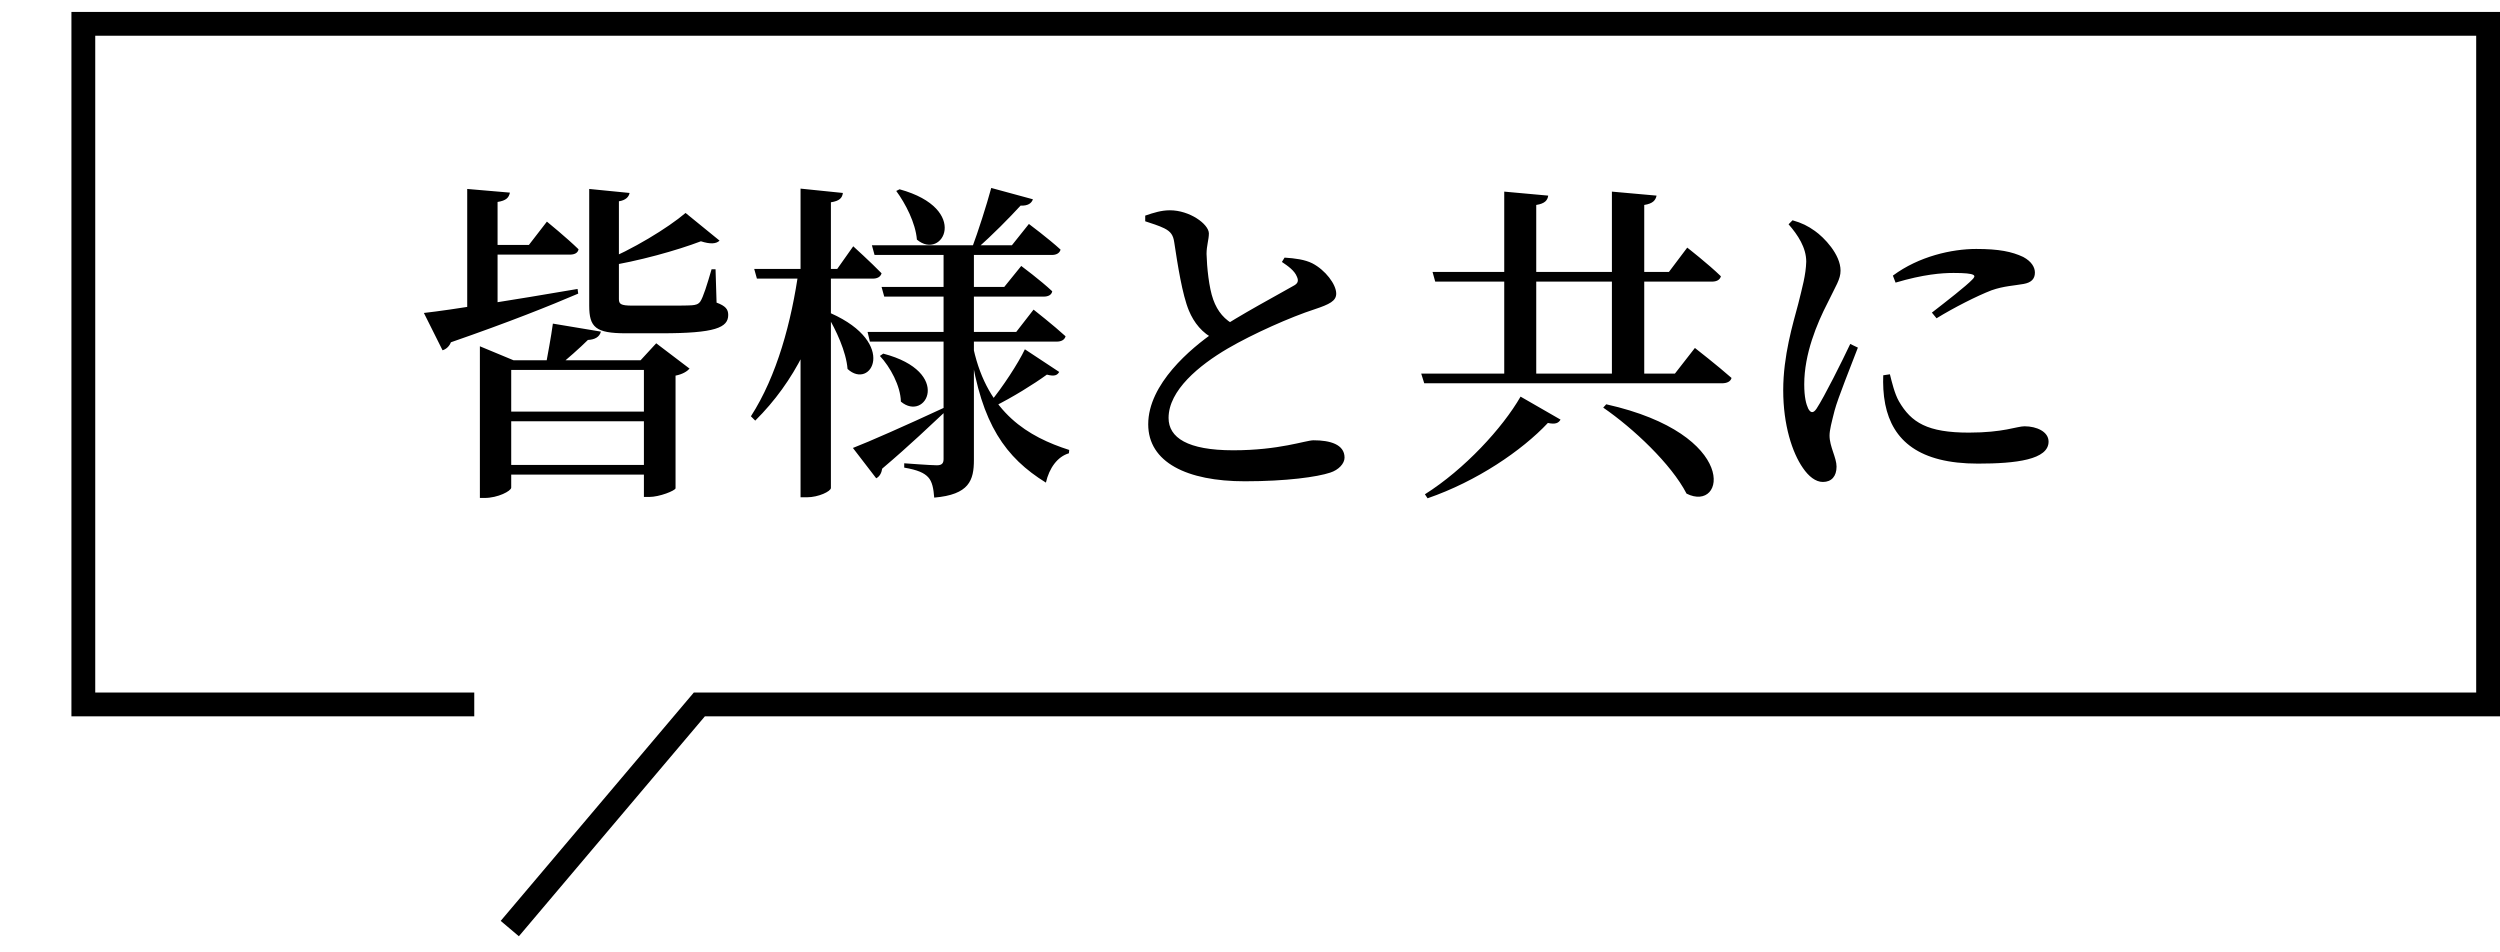
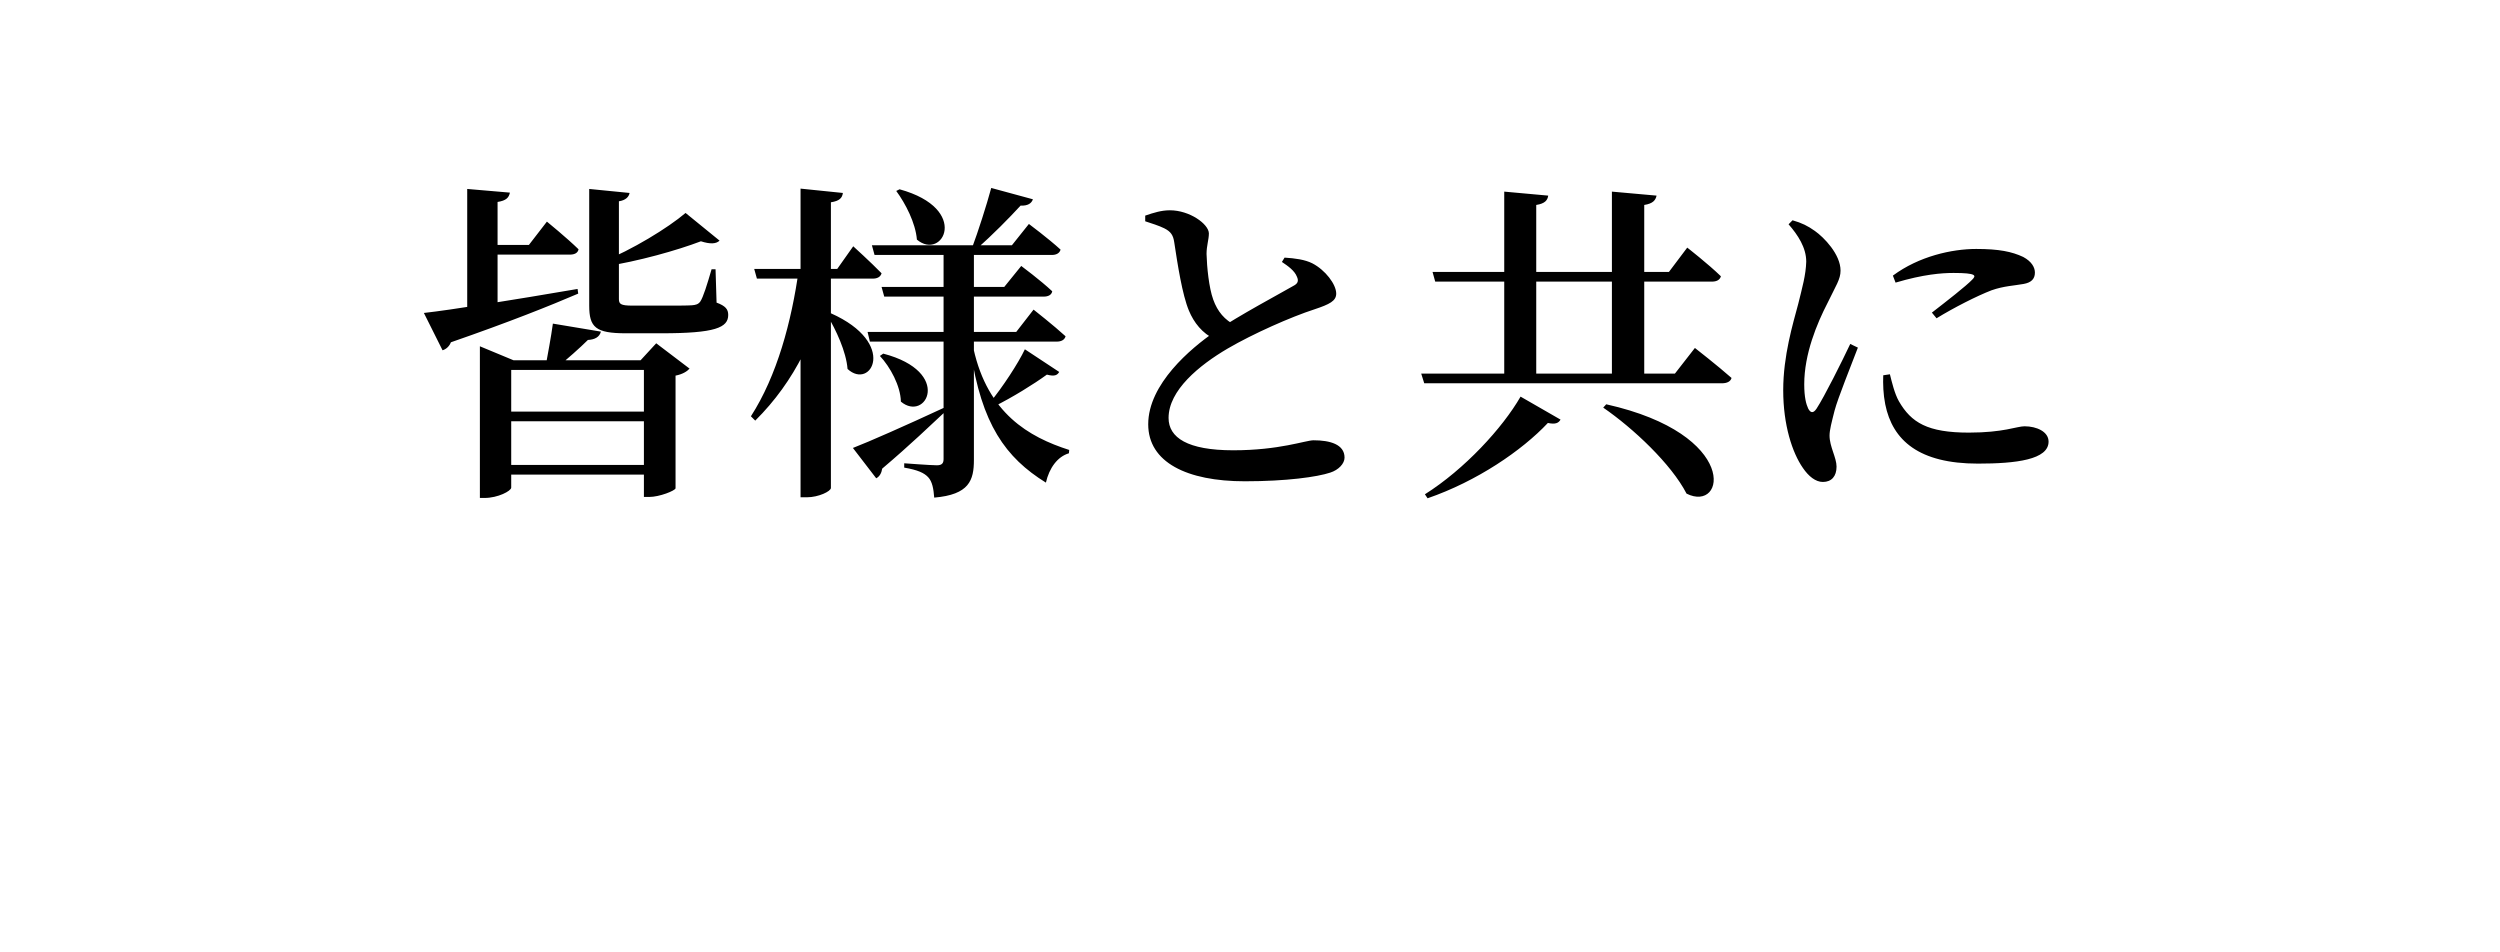
<svg xmlns="http://www.w3.org/2000/svg" width="105" height="40" viewBox="0 0 105 40" fill="none">
-   <path d="M24.747 7.936L26.442 8.104C26.413 8.272 26.273 8.412 25.994 8.454V12.556C25.994 12.766 26.064 12.836 26.553 12.836H27.884C28.416 12.836 28.878 12.836 29.059 12.822C29.227 12.808 29.326 12.78 29.41 12.668C29.535 12.486 29.703 11.94 29.886 11.31H30.053L30.096 12.71C30.474 12.85 30.585 12.99 30.585 13.228C30.585 13.76 30.04 13.998 27.785 13.998H26.288C25.014 13.998 24.747 13.746 24.747 12.836V7.936ZM28.794 8.944L30.221 10.106C30.081 10.246 29.829 10.26 29.438 10.134C28.444 10.512 26.82 10.974 25.363 11.198L25.279 11.002C26.54 10.498 28.052 9.574 28.794 8.944ZM17.803 13.144C18.938 13.018 21.555 12.598 24.258 12.136L24.285 12.332C23.11 12.836 21.401 13.522 18.938 14.376C18.867 14.558 18.727 14.67 18.587 14.712L17.803 13.144ZM20.674 17.288H27.869V17.694H20.674V17.288ZM20.674 19.528H27.869V19.934H20.674V19.528ZM27.044 15.132H26.904L27.561 14.418L28.962 15.482C28.863 15.594 28.668 15.72 28.373 15.776V20.508C28.36 20.606 27.701 20.872 27.267 20.872H27.044V15.132ZM20.155 15.132V14.544L21.57 15.132H27.968V15.538H21.471V20.48C21.471 20.62 20.912 20.914 20.352 20.914H20.155V15.132ZM19.623 7.936L21.416 8.09C21.373 8.3 21.262 8.426 20.898 8.482V13.312L19.623 13.522V7.936ZM20.128 10.288H22.213L22.97 9.308C22.97 9.308 23.796 9.98 24.299 10.47C24.271 10.624 24.131 10.694 23.936 10.694H20.128V10.288ZM23.221 13.592L25.238 13.928C25.181 14.152 24.985 14.264 24.692 14.278C24.355 14.614 23.809 15.09 23.445 15.398H22.913C22.997 14.936 23.151 14.124 23.221 13.592ZM31.677 11.296H35.163L35.836 10.344C35.836 10.344 36.578 11.016 37.026 11.478C36.983 11.632 36.843 11.702 36.661 11.702H31.79L31.677 11.296ZM36.62 10.302H42.499L43.214 9.406C43.214 9.406 44.039 10.022 44.544 10.484C44.502 10.638 44.361 10.708 44.179 10.708H36.731L36.62 10.302ZM36.438 13.942H42.681L43.41 13.004C43.41 13.004 44.249 13.662 44.754 14.124C44.712 14.278 44.572 14.348 44.376 14.348H36.535L36.438 13.942ZM37.026 12.052H42.178L42.892 11.17C42.892 11.17 43.703 11.772 44.194 12.234C44.166 12.388 44.026 12.458 43.83 12.458H37.138L37.026 12.052ZM33.553 11.296H34.855V11.52C34.38 13.942 33.386 16.014 31.72 17.666L31.538 17.484C32.63 15.79 33.245 13.522 33.553 11.296ZM33.623 7.922L35.401 8.104C35.373 8.314 35.261 8.44 34.898 8.496V20.494C34.898 20.634 34.38 20.886 33.889 20.886H33.623V7.922ZM34.898 13.158C37.725 14.418 36.578 16.406 35.597 15.496C35.541 14.768 35.108 13.844 34.743 13.242L34.898 13.158ZM37.782 7.95C40.778 8.776 39.587 10.974 38.51 10.064C38.453 9.364 38.033 8.552 37.642 8.02L37.782 7.95ZM41.632 7.894L43.382 8.37C43.325 8.538 43.172 8.65 42.864 8.636C42.401 9.14 41.673 9.882 41.044 10.428H40.819C41.086 9.714 41.435 8.622 41.632 7.894ZM37.096 14.852C40.035 15.622 38.888 17.75 37.837 16.868C37.824 16.21 37.389 15.412 36.956 14.95L37.096 14.852ZM35.822 18.814C36.48 18.562 38.062 17.862 39.63 17.134L39.7 17.288C39.111 17.834 38.243 18.674 37.053 19.682C37.026 19.864 36.941 20.018 36.801 20.088L35.822 18.814ZM43.045 14.67L44.487 15.622C44.404 15.762 44.291 15.818 43.969 15.734C43.41 16.14 42.528 16.686 41.743 17.078L41.575 16.91C42.108 16.266 42.766 15.258 43.045 14.67ZM40.889 14.656C41.492 17.358 43.2 18.352 44.907 18.898L44.894 19.038C44.417 19.178 44.068 19.654 43.928 20.27C42.233 19.22 41.225 17.82 40.764 14.726L40.889 14.656ZM39.63 10.302H40.904V19.318C40.904 20.172 40.708 20.774 39.237 20.9C39.209 20.522 39.154 20.228 38.986 20.046C38.818 19.864 38.551 19.738 37.977 19.64V19.458C37.977 19.458 39.097 19.542 39.349 19.542C39.574 19.542 39.63 19.444 39.63 19.276V10.302ZM53.84 11.002L53.952 10.82C54.4 10.848 54.806 10.904 55.114 11.058C55.66 11.338 56.121 11.94 56.121 12.332C56.121 12.64 55.842 12.78 55.212 12.99C54.218 13.312 52.636 14.012 51.557 14.642C50.367 15.342 49.08 16.392 49.08 17.554C49.08 18.38 49.877 18.912 51.795 18.912C53.742 18.912 54.834 18.492 55.169 18.492C55.855 18.492 56.471 18.66 56.471 19.22C56.471 19.472 56.219 19.738 55.87 19.85C55.324 20.032 54.035 20.214 52.285 20.214C49.849 20.214 48.225 19.416 48.225 17.82C48.225 16.126 50.017 14.628 51.011 13.942C52.047 13.242 53.812 12.304 54.316 12.01C54.511 11.912 54.553 11.8 54.469 11.618C54.371 11.366 54.092 11.17 53.84 11.002ZM48.099 9.056C48.464 8.93 48.785 8.832 49.136 8.832C49.962 8.832 50.76 9.406 50.773 9.798C50.773 10.064 50.675 10.316 50.675 10.666C50.69 11.212 50.773 12.08 50.956 12.584C51.138 13.088 51.431 13.438 51.907 13.676L51.026 14.25C50.493 13.998 50.144 13.55 49.934 13.046C49.654 12.374 49.458 11.1 49.318 10.176C49.276 9.882 49.178 9.728 48.898 9.588C48.673 9.476 48.352 9.378 48.099 9.294V9.056ZM59.691 15.692H70.346L71.186 14.614C71.186 14.614 72.138 15.356 72.725 15.874C72.683 16.028 72.529 16.098 72.32 16.098H59.818L59.691 15.692ZM60.167 11.422H70.094L70.864 10.4C70.864 10.4 71.746 11.086 72.278 11.604C72.236 11.758 72.096 11.828 71.9 11.828H60.279L60.167 11.422ZM63.178 8.048L65.025 8.216C64.998 8.412 64.885 8.552 64.522 8.608V15.902H63.178V8.048ZM67.7 8.048L69.576 8.216C69.534 8.412 69.421 8.552 69.058 8.608V15.902H67.7V8.048ZM67.462 16.98C73.09 18.24 72.474 21.558 70.835 20.732C70.192 19.486 68.596 17.988 67.335 17.12L67.462 16.98ZM63.864 16.658L65.543 17.624C65.46 17.764 65.334 17.834 65.011 17.764C63.919 18.926 62.029 20.214 59.958 20.928L59.846 20.76C61.511 19.71 63.108 17.974 63.864 16.658ZM79.501 11.576C80.594 10.764 81.98 10.456 83.001 10.456C83.954 10.456 84.499 10.568 84.975 10.792C85.34 10.988 85.466 11.24 85.466 11.45C85.466 11.716 85.311 11.87 84.99 11.926C84.612 11.996 84.163 12.01 83.645 12.192C83.029 12.43 82.064 12.92 81.335 13.368L81.139 13.13C81.755 12.654 82.582 12.01 82.834 11.744C83.001 11.576 83.029 11.464 82.049 11.464C81.559 11.464 80.79 11.52 79.614 11.87L79.501 11.576ZM79.376 15.72C79.46 16.056 79.572 16.532 79.754 16.854C80.272 17.75 80.957 18.17 82.694 18.17C84.15 18.17 84.71 17.904 85.031 17.904C85.535 17.904 86.04 18.128 86.04 18.548C86.04 19.304 84.681 19.472 83.072 19.472C80.608 19.472 79.487 18.506 79.18 16.98C79.096 16.56 79.082 16.126 79.096 15.762L79.376 15.72ZM75.12 9.42C75.511 9.868 75.862 10.4 75.862 10.988C75.847 11.548 75.694 12.08 75.525 12.766C75.302 13.606 74.895 14.936 74.895 16.392C74.895 17.848 75.273 19.01 75.722 19.654C75.96 20.004 76.254 20.242 76.561 20.242C76.925 20.242 77.135 20.004 77.135 19.598C77.135 19.22 76.841 18.758 76.841 18.296C76.841 18.058 76.925 17.75 77.052 17.246C77.192 16.714 77.751 15.342 78.031 14.6L77.71 14.446C77.374 15.16 76.618 16.672 76.296 17.162C76.156 17.372 76.043 17.344 75.945 17.162C75.862 16.98 75.778 16.7 75.778 16.14C75.778 14.866 76.309 13.592 76.757 12.724C77.108 11.996 77.303 11.73 77.303 11.366C77.303 10.68 76.603 9.966 76.225 9.7C75.931 9.49 75.68 9.364 75.287 9.252L75.12 9.42Z" fill="black" />
-   <path d="M21.411 39L29.372 29.587H104.5V1H3.5V29.587H19.919" stroke="black" />
+   <path d="M24.747 7.936L26.442 8.104C26.413 8.272 26.273 8.412 25.994 8.454V12.556C25.994 12.766 26.064 12.836 26.553 12.836H27.884C28.416 12.836 28.878 12.836 29.059 12.822C29.227 12.808 29.326 12.78 29.41 12.668C29.535 12.486 29.703 11.94 29.886 11.31H30.053L30.096 12.71C30.474 12.85 30.585 12.99 30.585 13.228C30.585 13.76 30.04 13.998 27.785 13.998H26.288C25.014 13.998 24.747 13.746 24.747 12.836V7.936ZM28.794 8.944L30.221 10.106C30.081 10.246 29.829 10.26 29.438 10.134C28.444 10.512 26.82 10.974 25.363 11.198L25.279 11.002C26.54 10.498 28.052 9.574 28.794 8.944ZM17.803 13.144C18.938 13.018 21.555 12.598 24.258 12.136L24.285 12.332C23.11 12.836 21.401 13.522 18.938 14.376C18.867 14.558 18.727 14.67 18.587 14.712L17.803 13.144ZM20.674 17.288H27.869V17.694H20.674V17.288ZM20.674 19.528H27.869V19.934H20.674V19.528ZM27.044 15.132H26.904L27.561 14.418L28.962 15.482C28.863 15.594 28.668 15.72 28.373 15.776V20.508C28.36 20.606 27.701 20.872 27.267 20.872H27.044ZM20.155 15.132V14.544L21.57 15.132H27.968V15.538H21.471V20.48C21.471 20.62 20.912 20.914 20.352 20.914H20.155V15.132ZM19.623 7.936L21.416 8.09C21.373 8.3 21.262 8.426 20.898 8.482V13.312L19.623 13.522V7.936ZM20.128 10.288H22.213L22.97 9.308C22.97 9.308 23.796 9.98 24.299 10.47C24.271 10.624 24.131 10.694 23.936 10.694H20.128V10.288ZM23.221 13.592L25.238 13.928C25.181 14.152 24.985 14.264 24.692 14.278C24.355 14.614 23.809 15.09 23.445 15.398H22.913C22.997 14.936 23.151 14.124 23.221 13.592ZM31.677 11.296H35.163L35.836 10.344C35.836 10.344 36.578 11.016 37.026 11.478C36.983 11.632 36.843 11.702 36.661 11.702H31.79L31.677 11.296ZM36.62 10.302H42.499L43.214 9.406C43.214 9.406 44.039 10.022 44.544 10.484C44.502 10.638 44.361 10.708 44.179 10.708H36.731L36.62 10.302ZM36.438 13.942H42.681L43.41 13.004C43.41 13.004 44.249 13.662 44.754 14.124C44.712 14.278 44.572 14.348 44.376 14.348H36.535L36.438 13.942ZM37.026 12.052H42.178L42.892 11.17C42.892 11.17 43.703 11.772 44.194 12.234C44.166 12.388 44.026 12.458 43.83 12.458H37.138L37.026 12.052ZM33.553 11.296H34.855V11.52C34.38 13.942 33.386 16.014 31.72 17.666L31.538 17.484C32.63 15.79 33.245 13.522 33.553 11.296ZM33.623 7.922L35.401 8.104C35.373 8.314 35.261 8.44 34.898 8.496V20.494C34.898 20.634 34.38 20.886 33.889 20.886H33.623V7.922ZM34.898 13.158C37.725 14.418 36.578 16.406 35.597 15.496C35.541 14.768 35.108 13.844 34.743 13.242L34.898 13.158ZM37.782 7.95C40.778 8.776 39.587 10.974 38.51 10.064C38.453 9.364 38.033 8.552 37.642 8.02L37.782 7.95ZM41.632 7.894L43.382 8.37C43.325 8.538 43.172 8.65 42.864 8.636C42.401 9.14 41.673 9.882 41.044 10.428H40.819C41.086 9.714 41.435 8.622 41.632 7.894ZM37.096 14.852C40.035 15.622 38.888 17.75 37.837 16.868C37.824 16.21 37.389 15.412 36.956 14.95L37.096 14.852ZM35.822 18.814C36.48 18.562 38.062 17.862 39.63 17.134L39.7 17.288C39.111 17.834 38.243 18.674 37.053 19.682C37.026 19.864 36.941 20.018 36.801 20.088L35.822 18.814ZM43.045 14.67L44.487 15.622C44.404 15.762 44.291 15.818 43.969 15.734C43.41 16.14 42.528 16.686 41.743 17.078L41.575 16.91C42.108 16.266 42.766 15.258 43.045 14.67ZM40.889 14.656C41.492 17.358 43.2 18.352 44.907 18.898L44.894 19.038C44.417 19.178 44.068 19.654 43.928 20.27C42.233 19.22 41.225 17.82 40.764 14.726L40.889 14.656ZM39.63 10.302H40.904V19.318C40.904 20.172 40.708 20.774 39.237 20.9C39.209 20.522 39.154 20.228 38.986 20.046C38.818 19.864 38.551 19.738 37.977 19.64V19.458C37.977 19.458 39.097 19.542 39.349 19.542C39.574 19.542 39.63 19.444 39.63 19.276V10.302ZM53.84 11.002L53.952 10.82C54.4 10.848 54.806 10.904 55.114 11.058C55.66 11.338 56.121 11.94 56.121 12.332C56.121 12.64 55.842 12.78 55.212 12.99C54.218 13.312 52.636 14.012 51.557 14.642C50.367 15.342 49.08 16.392 49.08 17.554C49.08 18.38 49.877 18.912 51.795 18.912C53.742 18.912 54.834 18.492 55.169 18.492C55.855 18.492 56.471 18.66 56.471 19.22C56.471 19.472 56.219 19.738 55.87 19.85C55.324 20.032 54.035 20.214 52.285 20.214C49.849 20.214 48.225 19.416 48.225 17.82C48.225 16.126 50.017 14.628 51.011 13.942C52.047 13.242 53.812 12.304 54.316 12.01C54.511 11.912 54.553 11.8 54.469 11.618C54.371 11.366 54.092 11.17 53.84 11.002ZM48.099 9.056C48.464 8.93 48.785 8.832 49.136 8.832C49.962 8.832 50.76 9.406 50.773 9.798C50.773 10.064 50.675 10.316 50.675 10.666C50.69 11.212 50.773 12.08 50.956 12.584C51.138 13.088 51.431 13.438 51.907 13.676L51.026 14.25C50.493 13.998 50.144 13.55 49.934 13.046C49.654 12.374 49.458 11.1 49.318 10.176C49.276 9.882 49.178 9.728 48.898 9.588C48.673 9.476 48.352 9.378 48.099 9.294V9.056ZM59.691 15.692H70.346L71.186 14.614C71.186 14.614 72.138 15.356 72.725 15.874C72.683 16.028 72.529 16.098 72.32 16.098H59.818L59.691 15.692ZM60.167 11.422H70.094L70.864 10.4C70.864 10.4 71.746 11.086 72.278 11.604C72.236 11.758 72.096 11.828 71.9 11.828H60.279L60.167 11.422ZM63.178 8.048L65.025 8.216C64.998 8.412 64.885 8.552 64.522 8.608V15.902H63.178V8.048ZM67.7 8.048L69.576 8.216C69.534 8.412 69.421 8.552 69.058 8.608V15.902H67.7V8.048ZM67.462 16.98C73.09 18.24 72.474 21.558 70.835 20.732C70.192 19.486 68.596 17.988 67.335 17.12L67.462 16.98ZM63.864 16.658L65.543 17.624C65.46 17.764 65.334 17.834 65.011 17.764C63.919 18.926 62.029 20.214 59.958 20.928L59.846 20.76C61.511 19.71 63.108 17.974 63.864 16.658ZM79.501 11.576C80.594 10.764 81.98 10.456 83.001 10.456C83.954 10.456 84.499 10.568 84.975 10.792C85.34 10.988 85.466 11.24 85.466 11.45C85.466 11.716 85.311 11.87 84.99 11.926C84.612 11.996 84.163 12.01 83.645 12.192C83.029 12.43 82.064 12.92 81.335 13.368L81.139 13.13C81.755 12.654 82.582 12.01 82.834 11.744C83.001 11.576 83.029 11.464 82.049 11.464C81.559 11.464 80.79 11.52 79.614 11.87L79.501 11.576ZM79.376 15.72C79.46 16.056 79.572 16.532 79.754 16.854C80.272 17.75 80.957 18.17 82.694 18.17C84.15 18.17 84.71 17.904 85.031 17.904C85.535 17.904 86.04 18.128 86.04 18.548C86.04 19.304 84.681 19.472 83.072 19.472C80.608 19.472 79.487 18.506 79.18 16.98C79.096 16.56 79.082 16.126 79.096 15.762L79.376 15.72ZM75.12 9.42C75.511 9.868 75.862 10.4 75.862 10.988C75.847 11.548 75.694 12.08 75.525 12.766C75.302 13.606 74.895 14.936 74.895 16.392C74.895 17.848 75.273 19.01 75.722 19.654C75.96 20.004 76.254 20.242 76.561 20.242C76.925 20.242 77.135 20.004 77.135 19.598C77.135 19.22 76.841 18.758 76.841 18.296C76.841 18.058 76.925 17.75 77.052 17.246C77.192 16.714 77.751 15.342 78.031 14.6L77.71 14.446C77.374 15.16 76.618 16.672 76.296 17.162C76.156 17.372 76.043 17.344 75.945 17.162C75.862 16.98 75.778 16.7 75.778 16.14C75.778 14.866 76.309 13.592 76.757 12.724C77.108 11.996 77.303 11.73 77.303 11.366C77.303 10.68 76.603 9.966 76.225 9.7C75.931 9.49 75.68 9.364 75.287 9.252L75.12 9.42Z" fill="black" />
</svg>